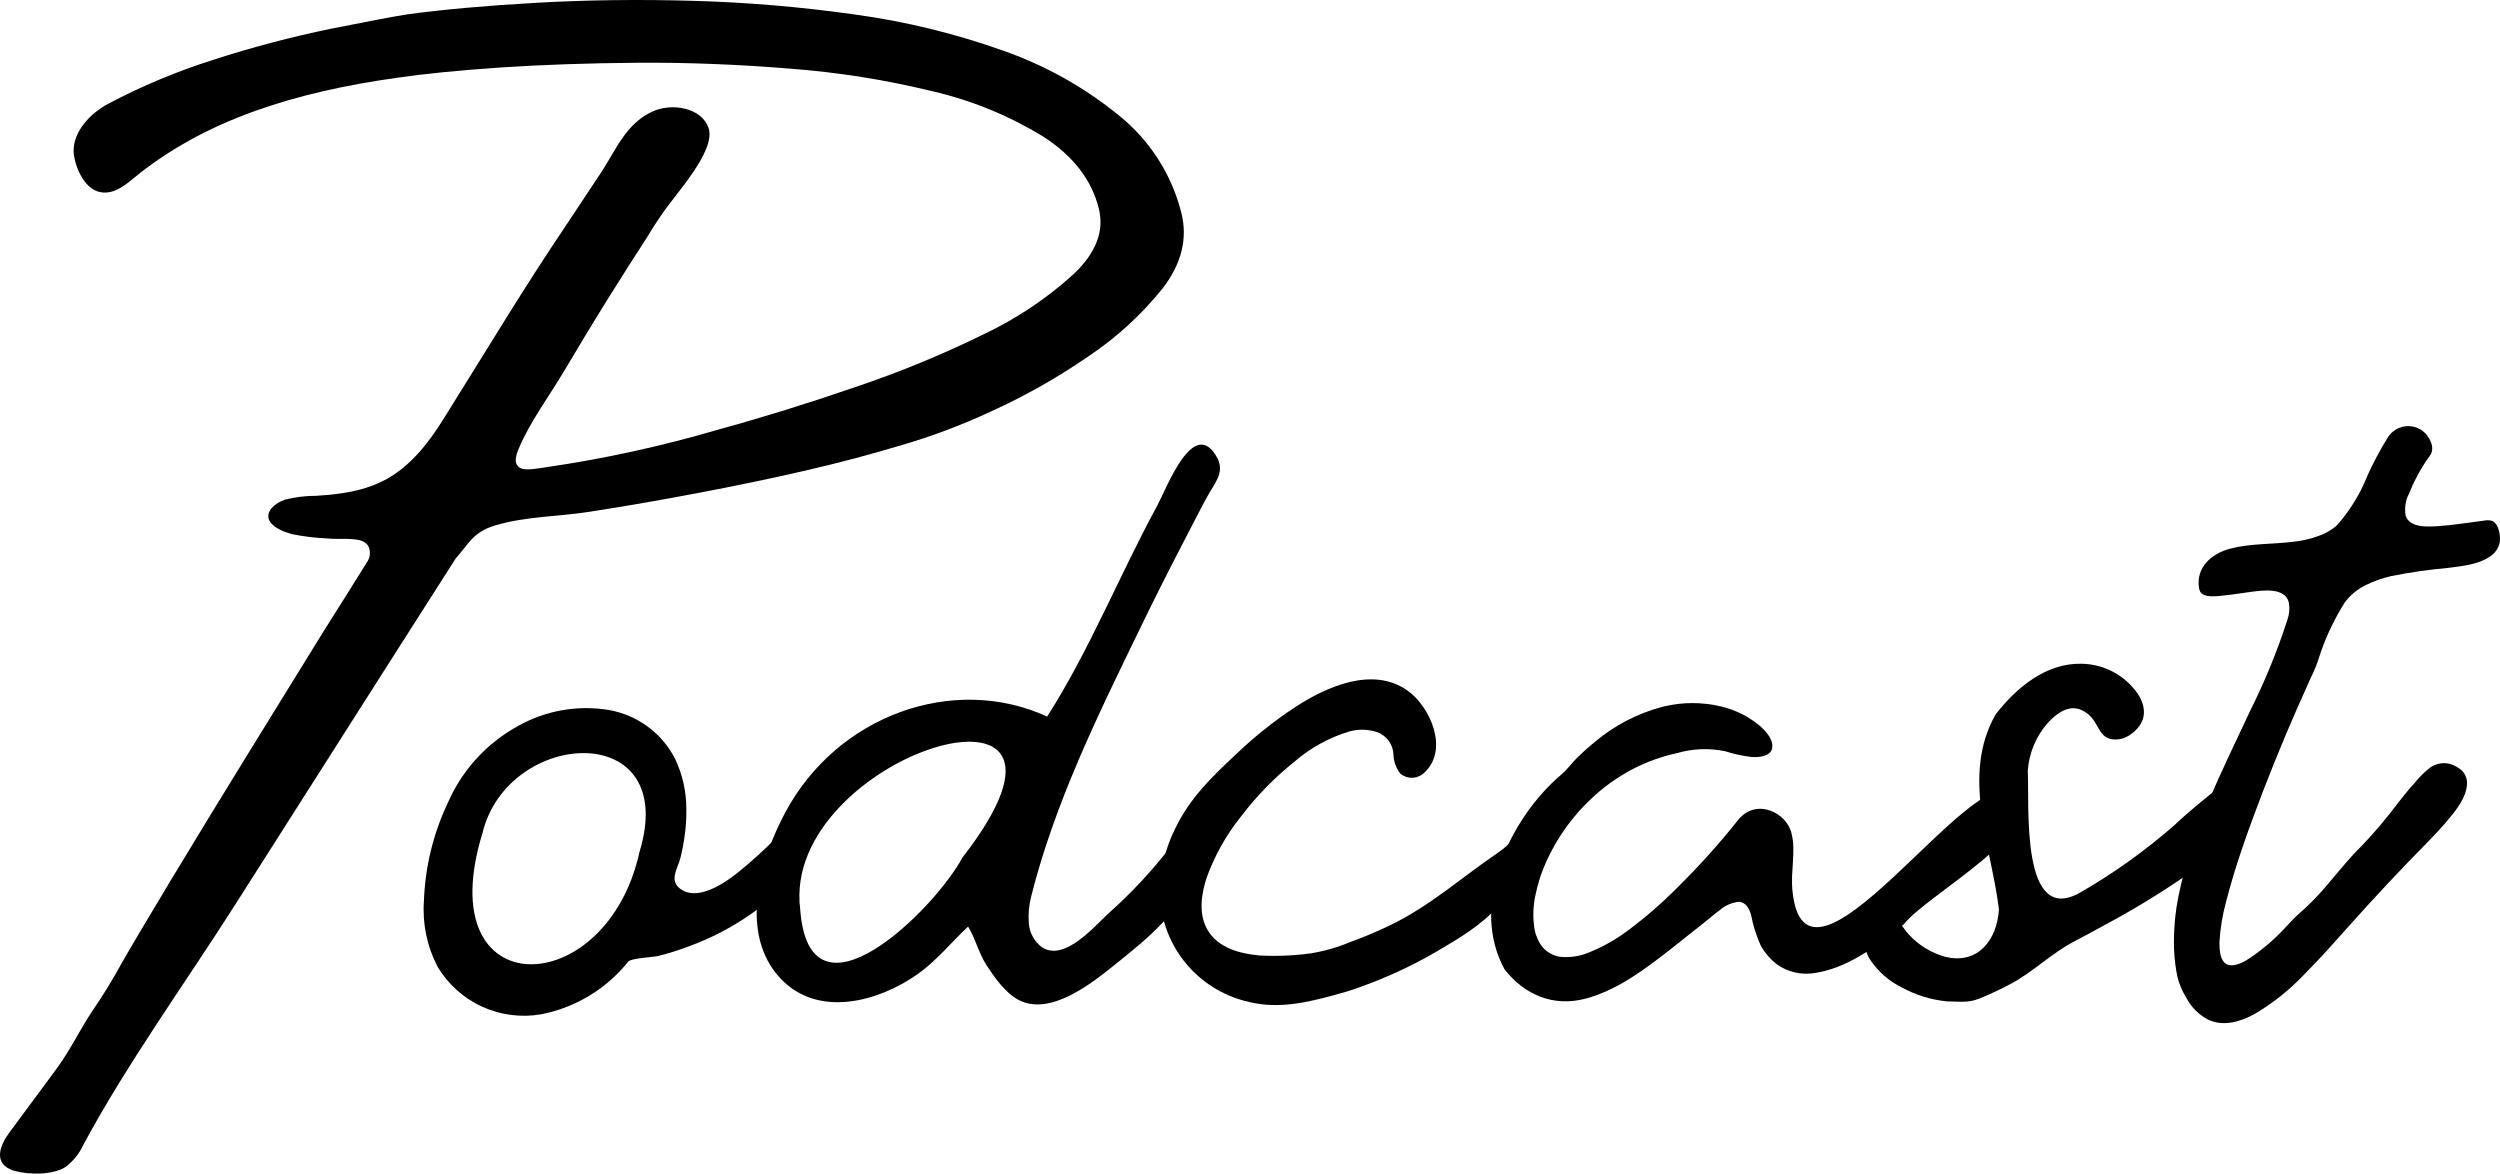
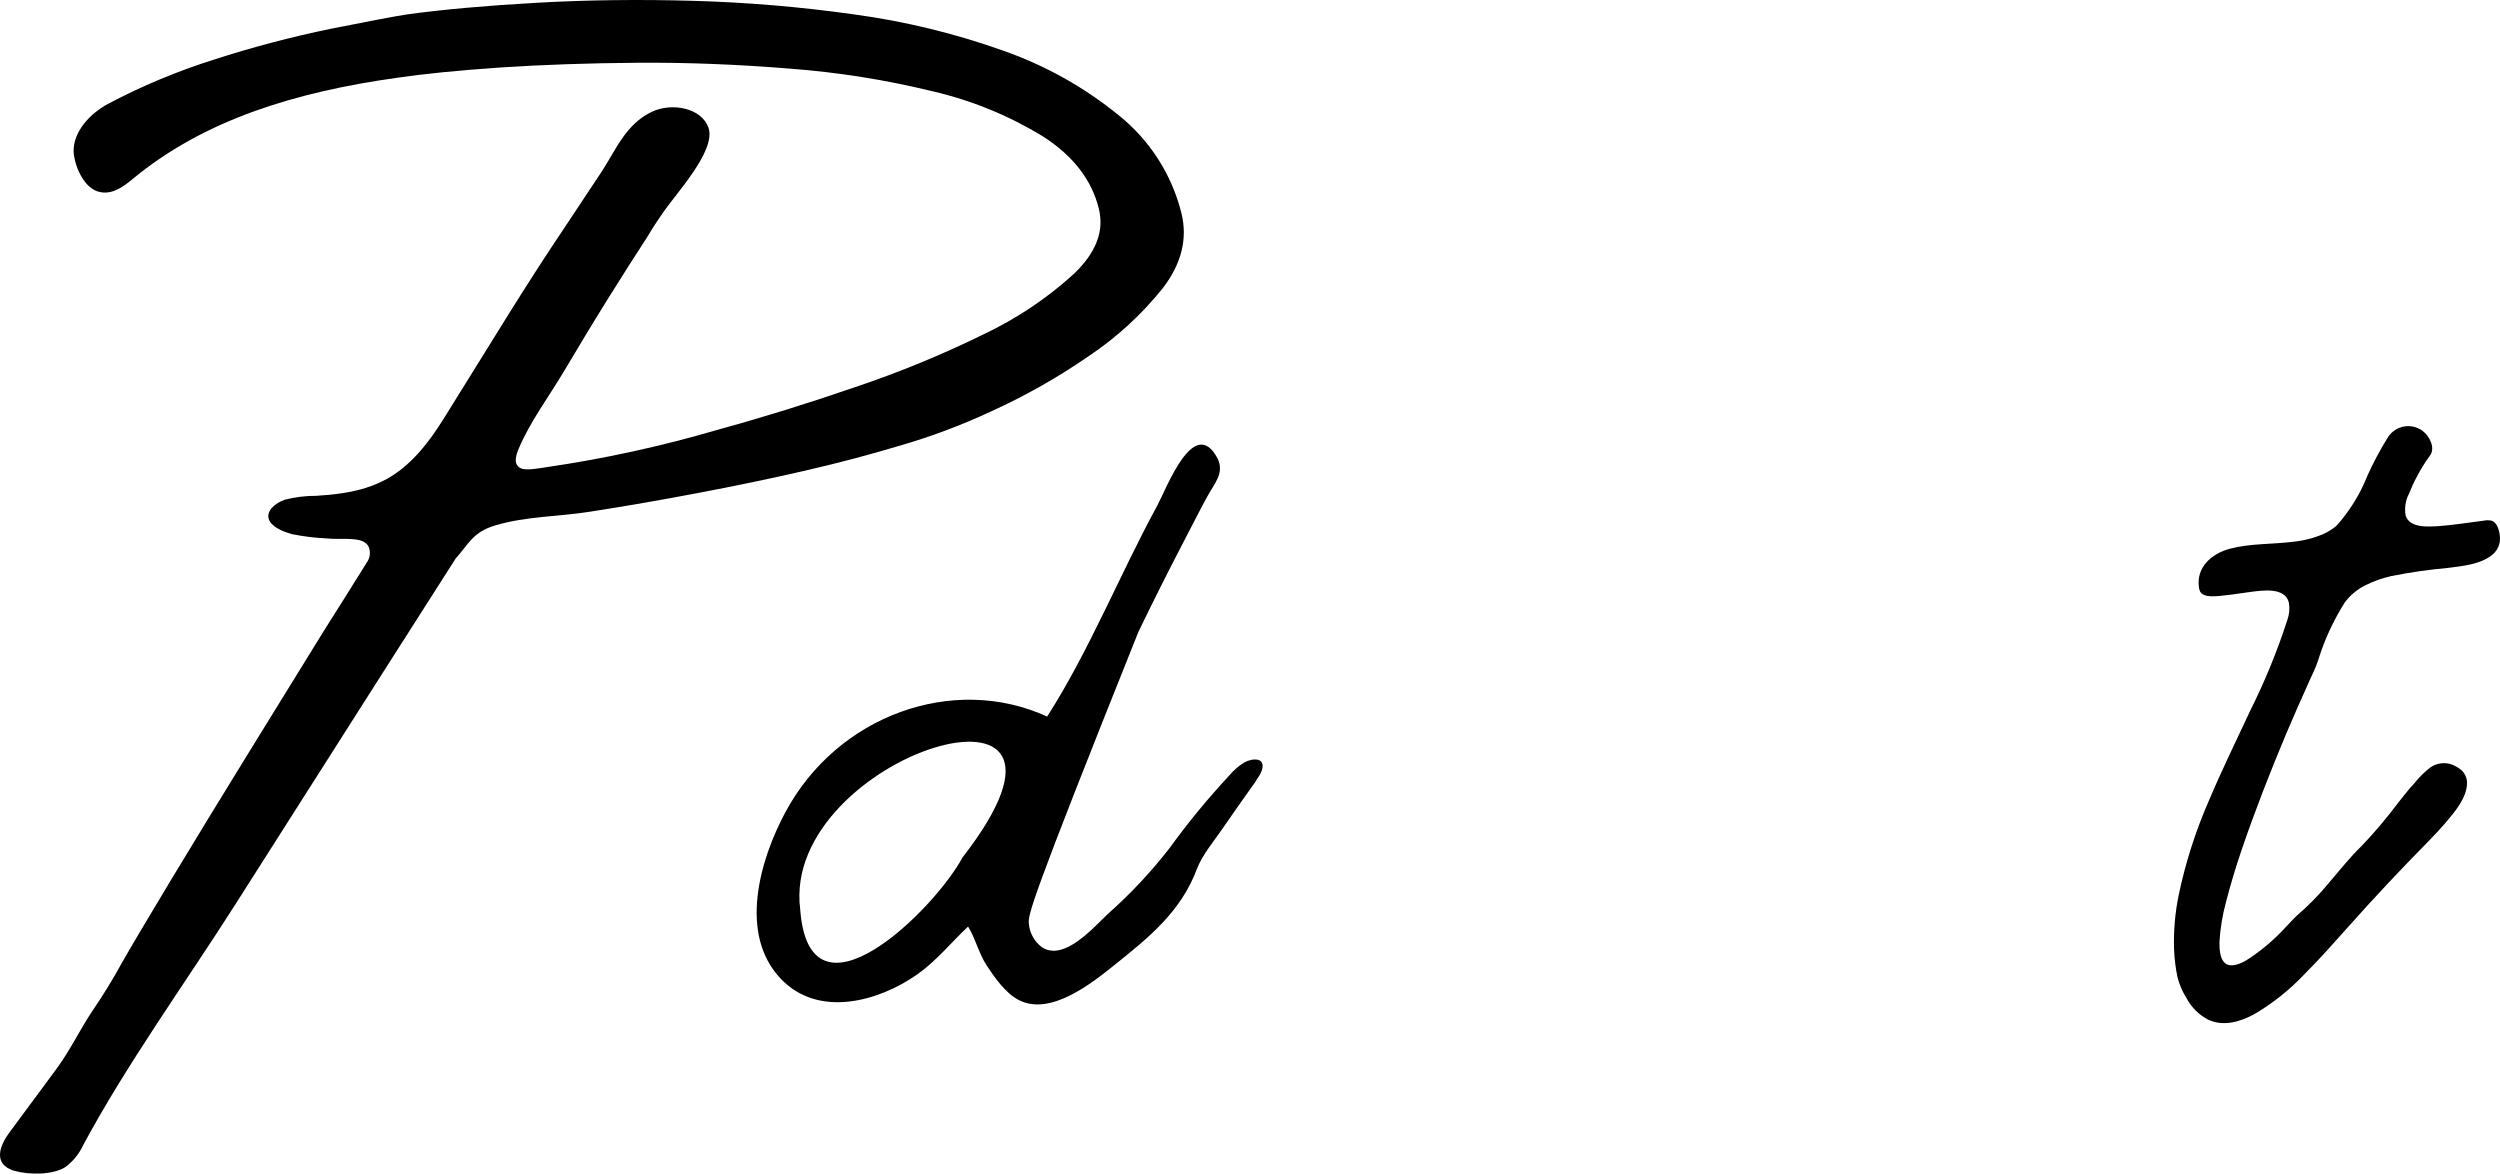
<svg xmlns="http://www.w3.org/2000/svg" viewBox="0 0 385 180.736" fill="none">
  <path d="M56.753 84.168C56.602 83.883 56.373 83.646 56.091 83.486C54.888 82.72 52.036 83.115 50.447 82.923C48.611 82.844 46.785 82.624 44.983 82.265C43.419 81.834 41.71 81.068 41.373 79.871C41.036 78.674 42.336 77.478 43.864 76.951C45.462 76.549 47.103 76.348 48.75 76.353C54.431 76.005 58.715 75 62.505 71.685C65.719 68.885 67.728 65.45 69.798 62.111C72.438 57.85 75.246 53.33 78.222 48.55C81.199 43.771 84.091 39.291 86.899 35.11L92.663 26.421C94.878 23.034 96.358 19.132 100.402 17.205C103.483 15.757 108.055 16.607 109.115 19.695C110.318 23.285 103.844 30.071 101.894 33.051C100.691 34.799 99.981 35.96 99.632 36.57C98.027 39.02 96.021 42.171 93.614 46.025C91.207 49.879 88.969 53.625 86.803 57.263C84.468 61.165 81.604 65.007 79.895 69.064C79.534 69.914 78.896 71.565 80.268 72.14C81.123 72.499 83.18 72.08 84.059 71.96C93.01 70.658 101.858 68.727 110.534 66.18C117.442 64.289 124.514 62.094 131.751 59.597C138.508 57.327 145.105 54.612 151.499 51.471C156.577 49.068 161.266 45.925 165.411 42.147C168.797 38.9 170.068 35.573 169.226 32.166C168.131 27.69 165.243 23.968 160.597 20.999C155.35 17.791 149.616 15.447 143.617 14.058C136.37 12.286 128.988 11.117 121.546 10.563C113.523 9.909 105.733 9.61 98.175 9.665C90.618 9.721 83.566 9.965 77.019 10.396C70.496 10.85 65.213 11.377 61.17 11.975C45.525 14.165 31.481 18.426 20.47 27.534C19.146 28.623 17.485 29.928 15.56 29.605C12.78 29.21 11.348 25.093 11.336 23.214C11.336 20.353 13.682 17.576 16.679 15.973C21.866 13.234 27.291 10.967 32.889 9.199C38.849 7.269 44.911 5.671 51.049 4.411C57.066 3.215 60.953 2.473 62.843 2.197C68.282 1.455 74.889 0.865 82.663 0.426C90.437 -0.013 98.46 -0.113 106.732 0.127C115.036 0.359 123.321 1.059 131.547 2.221C139.341 3.277 147.005 5.138 154.412 7.774C160.923 10.042 166.984 13.429 172.319 17.78C177.095 21.624 180.476 26.915 181.946 32.848C182.909 36.782 181.95 40.623 179.07 44.373C175.826 48.434 171.969 51.97 167.637 54.858C162.893 58.136 157.863 60.983 152.607 63.367C148.017 65.508 143.265 67.284 138.394 68.681C133.821 70.061 128.923 71.35 123.7 72.547C118.477 73.743 113.054 74.873 107.43 75.934C101.814 77.003 96.282 77.96 90.834 78.806C85.936 79.584 81.135 79.488 76.393 80.877C72.783 81.906 72.169 83.821 70.171 86.011L58.895 103.688L36.319 139.162C28.485 151.477 19.699 163.577 12.852 176.264C12.228 177.652 11.254 178.856 10.024 179.758C8.086 180.956 4.44 180.956 2.129 180.285C-1.228 179.22 0.059 176.276 1.431 174.433L8.652 164.667C10.83 161.734 12.262 158.611 14.284 155.595C15.898 153.237 17.392 150.8 18.761 148.294C20.121 145.9 22.648 141.639 26.306 135.56C29.965 129.48 33.864 123.113 37.992 116.41L49.725 97.393C51.975 93.802 54.274 90.212 56.488 86.621C56.744 86.271 56.903 85.86 56.95 85.43C56.996 84.999 56.928 84.564 56.753 84.168Z" fill="black" />
-   <path d="M127.563 125.303C126.795 126.85 125.927 128.345 124.964 129.779C123.8 132.083 122.401 134.26 120.788 136.278C119.124 138.088 117.249 139.695 115.204 141.065C112.451 142.938 109.481 144.472 106.359 145.637C104.734 146.26 103.075 146.788 101.388 147.217C100.57 147.42 97.201 147.54 96.743 148.09C93.382 152.296 88.625 155.172 83.325 156.205C80.236 156.736 77.057 156.32 74.211 155.011C71.365 153.703 68.987 151.565 67.391 148.881C65.757 145.752 65.028 142.235 65.285 138.719C65.472 133.483 66.729 128.34 68.98 123.603C71.188 118.544 75.035 114.365 79.907 111.731C84.118 109.395 89.002 108.551 93.759 109.337C95.938 109.72 97.997 110.603 99.773 111.916C101.549 113.229 102.992 114.936 103.988 116.901C105.112 119.296 105.695 121.906 105.697 124.549C105.723 126.152 105.606 127.754 105.348 129.336C105.203 130.222 105.035 131.119 104.818 131.993C104.385 133.836 102.784 135.775 105.131 137.115C107.791 138.624 111.69 135.919 113.663 134.351C117.841 130.957 121.63 127.115 124.964 122.897C125.566 122.191 126.42 121.389 127.298 121.701C127.567 121.826 127.794 122.026 127.952 122.277C128.109 122.527 128.192 122.817 128.189 123.113C128.172 123.705 128.033 124.288 127.78 124.824L127.563 125.303ZM98.488 131.179C104.758 110.618 78.174 112.174 74.299 128.307C66.031 155.08 93.41 154.398 98.488 131.179Z" fill="black" />
-   <path d="M193.343 120.396L192.789 121.162C191.273 123.292 189.768 125.422 188.288 127.577C186.952 129.54 185.135 131.658 184.305 133.872C181.838 140.395 177 144.309 171.729 148.533C168.191 151.37 161.765 156.552 156.867 153.991C154.845 152.938 153.16 150.532 151.945 148.677C150.729 146.822 150.212 144.476 149.081 142.693C146.445 145.17 144.267 147.923 141.282 150.041C135.265 154.266 126.023 156.804 120.246 150.736C113.7 143.854 117.009 132.448 120.908 125.159C128.923 110.115 146.89 103.748 161.259 110.355C167.818 100.098 172.391 88.56 178.227 77.849C179.624 75.275 183.835 63.917 187.446 70.488C188.649 72.798 187.061 74.378 185.917 76.472C184.774 78.567 183.511 81.068 182.307 83.378C179.9 87.998 177.566 92.65 175.303 97.333C168.901 110.498 162.379 123.819 158.792 138.085C158.443 139.448 158.325 140.86 158.443 142.262C158.506 142.965 158.714 143.647 159.056 144.265C159.398 144.883 159.865 145.423 160.429 145.852C163.798 148.138 168.371 142.872 170.574 140.778C174.062 137.694 177.253 134.292 180.105 130.617C182.922 126.725 185.977 123.007 189.251 119.486C189.932 118.661 190.745 117.954 191.658 117.392C192.922 116.734 194.919 116.614 194.341 118.589C194.166 119.082 193.91 119.543 193.583 119.953L193.343 120.396ZM148.238 132.029C172.993 100.206 120.174 116.171 123.231 140.036C124.615 159.089 143.857 140.191 148.238 132.029Z" fill="black" />
-   <path d="M242.732 119.175C242.823 119.244 242.9 119.329 242.96 119.427C243.237 119.953 242.876 120.623 242.491 121.03C241.516 122.143 241.287 123.927 240.613 125.303C239.902 126.942 239.099 128.541 238.207 130.09C236.048 133.416 233.587 136.536 230.854 139.413C228.206 142.465 224.584 144.572 221.142 146.595C217.421 148.749 213.51 150.56 209.457 152.004C208.253 152.459 206.929 152.854 205.642 153.201C201.237 154.398 196.905 155.403 192.404 154.314C188.837 153.531 185.603 151.661 183.155 148.965C180.707 146.268 179.165 142.879 178.745 139.27C178.399 135.286 179.156 131.283 180.935 127.697C183.198 122.909 186.664 119.606 190.346 116.159C193.181 113.445 196.258 110.993 199.541 108.835C204.354 105.723 211.43 102.575 216.75 106.345C220.191 108.739 223.176 115.369 219.409 118.924C218.931 119.427 218.278 119.73 217.583 119.772C216.888 119.815 216.203 119.593 215.667 119.151C215.004 118.317 214.628 117.293 214.595 116.231C214.575 115.467 214.324 114.726 213.876 114.105C213.428 113.484 212.802 113.011 212.08 112.748C210.686 112.286 209.185 112.253 207.772 112.653C204.666 113.592 201.795 115.175 199.348 117.296C196.284 119.744 193.536 122.558 191.165 125.674C188.874 128.515 187.073 131.714 185.833 135.141C184.991 137.678 184.546 140.718 185.929 143.148C187.554 146.032 191.056 146.882 193.993 147.145C196.608 147.283 199.232 147.174 201.827 146.822C203.894 146.492 205.914 145.917 207.844 145.111C209.966 144.344 212.047 143.469 214.078 142.489C220.191 139.545 225.077 135.129 230.661 131.335C233.068 129.707 234.452 127.565 236.317 125.351C237.232 124.25 238.183 123.172 239.145 122.119C239.877 121.111 240.717 120.184 241.649 119.355C241.795 119.229 241.974 119.146 242.165 119.115C242.356 119.083 242.552 119.104 242.732 119.175Z" fill="black" />
-   <path d="M309.98 122.263C316.392 127.29 296.645 137.822 293.192 142.334L292.18 143.148C288.57 146.032 284.25 149.132 279.507 149.838C278.48 150.017 277.425 149.988 276.408 149.754C275.392 149.519 274.433 149.084 273.587 148.474C272.613 147.702 271.795 146.751 271.18 145.673C270.483 144.144 269.975 142.536 269.665 140.886C269.4 139.988 268.908 138.994 267.86 138.875C266.745 138.97 265.69 139.418 264.85 140.155C263.998 140.766 263.215 141.484 262.382 142.13C260.675 143.459 259.015 144.823 257.305 146.152C253.382 149.215 249.098 152.483 244.188 153.787C239.278 155.092 234.813 153.261 231.708 149.287C226.232 139.365 232.454 126.045 240.469 119.259C241.384 118.481 242.13 117.416 242.996 116.578C243.863 115.74 244.681 114.998 245.572 114.28C248.65 111.676 252.285 109.802 256.197 108.799C259.108 108.099 262.145 108.099 265.055 108.799C267.248 109.316 269.288 110.337 271.012 111.779C271.902 112.569 273.155 113.885 272.913 115.214C272.673 116.542 270.76 116.662 269.652 116.566C268.303 116.402 266.975 116.109 265.68 115.692C263.225 115.177 260.678 115.276 258.267 115.98C255.852 116.498 253.52 117.344 251.335 118.493C249.274 119.584 247.354 120.922 245.62 122.478C242.435 125.32 239.885 128.793 238.135 132.675C237.38 134.329 236.818 136.064 236.462 137.846C236.136 139.327 236.054 140.851 236.221 142.358C236.313 143.558 236.728 144.712 237.424 145.697C238.11 146.572 239.103 147.158 240.204 147.337C241.689 147.507 243.193 147.297 244.573 146.726C246.72 145.881 248.744 144.754 250.59 143.375C253.317 141.359 255.882 139.139 258.267 136.732C261.592 133.459 264.715 129.99 267.618 126.344C270.41 122.754 275.272 125.147 275.923 128.475C276.56 130.964 275.777 134.243 276.007 136.852C277.762 157.665 303.988 116.614 309.98 122.263Z" fill="black" />
-   <path d="M342.183 120.886C343.387 119.917 344.59 118.936 345.793 117.942C346.433 117.404 347.298 116.841 348.02 117.236C348.743 117.631 348.683 118.792 348.43 119.63C346.553 125.865 341.798 131.167 336.575 134.877C332.53 137.663 328.327 140.216 323.988 142.525C322.47 143.351 320.955 144.201 319.415 144.991C316.045 146.726 313.192 149.599 309.788 151.441C308.18 152.313 306.525 153.093 304.827 153.775C303.072 154.494 301.748 154.218 299.882 154.218C297.44 153.982 295.07 153.257 292.915 152.088C290.892 151.098 289.175 149.585 287.945 147.708C286.85 145.876 286.525 142.788 287.945 141.017C290.495 137.678 292.445 142.334 293.962 143.913C295.478 145.576 297.44 146.772 299.618 147.361C304.685 148.557 307.548 144.667 307.837 140.036C306.635 130.258 301.978 119.391 307.332 110.007C310.498 105.938 315.045 102.085 320.57 102.216C322.272 102.246 323.942 102.678 325.442 103.478C326.942 104.277 328.23 105.42 329.197 106.812C330.728 109.134 330.51 111.456 328.067 113.131C327.265 113.719 326.265 113.976 325.275 113.849C323.675 113.598 323.363 112.341 322.592 111.18C322.05 110.258 321.197 109.558 320.185 109.206C318.32 108.631 316.575 109.996 315.37 111.312C313.548 113.375 312.46 115.98 312.277 118.72C312.555 123.939 311.075 142.932 320.498 137.367C325.618 134.406 330.433 130.955 334.877 127.062C337.14 124.908 339.68 122.885 342.183 120.886Z" fill="black" />
+   <path d="M193.343 120.396L192.789 121.162C191.273 123.292 189.768 125.422 188.288 127.577C186.952 129.54 185.135 131.658 184.305 133.872C181.838 140.395 177 144.309 171.729 148.533C168.191 151.37 161.765 156.552 156.867 153.991C154.845 152.938 153.16 150.532 151.945 148.677C150.729 146.822 150.212 144.476 149.081 142.693C146.445 145.17 144.267 147.923 141.282 150.041C135.265 154.266 126.023 156.804 120.246 150.736C113.7 143.854 117.009 132.448 120.908 125.159C128.923 110.115 146.89 103.748 161.259 110.355C167.818 100.098 172.391 88.56 178.227 77.849C179.624 75.275 183.835 63.917 187.446 70.488C188.649 72.798 187.061 74.378 185.917 76.472C184.774 78.567 183.511 81.068 182.307 83.378C179.9 87.998 177.566 92.65 175.303 97.333C158.443 139.448 158.325 140.86 158.443 142.262C158.506 142.965 158.714 143.647 159.056 144.265C159.398 144.883 159.865 145.423 160.429 145.852C163.798 148.138 168.371 142.872 170.574 140.778C174.062 137.694 177.253 134.292 180.105 130.617C182.922 126.725 185.977 123.007 189.251 119.486C189.932 118.661 190.745 117.954 191.658 117.392C192.922 116.734 194.919 116.614 194.341 118.589C194.166 119.082 193.91 119.543 193.583 119.953L193.343 120.396ZM148.238 132.029C172.993 100.206 120.174 116.171 123.231 140.036C124.615 159.089 143.857 140.191 148.238 132.029Z" fill="black" />
  <path d="M383.967 80.302C384.212 80.478 384.413 80.707 384.555 80.972C384.915 81.717 385.06 82.545 384.978 83.366C384.915 83.796 384.77 84.211 384.548 84.585C384.322 84.958 384.027 85.284 383.678 85.544C381.86 86.933 379.2 87.172 376.998 87.459C374.062 87.722 371.142 88.142 368.25 88.716C366.895 89.02 365.58 89.486 364.337 90.104C363.065 90.715 361.96 91.623 361.113 92.749C359.645 95.077 358.433 97.557 357.502 100.145C357.13 101.175 356.865 102.228 356.395 103.222L355.603 104.957C354.405 107.598 353.24 110.259 352.1 112.94C350.848 115.908 349.645 118.888 348.49 121.88C347.345 124.848 346.24 127.864 345.228 130.832C344.337 133.477 343.507 136.146 342.82 138.851C342.27 140.862 341.928 142.923 341.798 145.003C341.798 146.044 341.798 147.588 342.665 148.33C343.53 149.072 345.072 148.402 345.915 147.899C348.173 146.461 350.228 144.73 352.027 142.753C352.592 142.19 353.11 141.556 353.725 140.993C355.467 139.504 357.08 137.866 358.538 136.098C360.248 134.112 361.873 132.017 363.772 130.198C365.755 128.11 367.61 125.908 369.332 123.603C370.15 122.598 370.933 121.545 371.812 120.623C372.512 119.731 373.322 118.927 374.217 118.23C374.695 117.883 375.25 117.656 375.835 117.569C376.42 117.481 377.017 117.536 377.575 117.727C378.072 117.927 378.538 118.192 378.96 118.517C379.277 118.781 379.527 119.113 379.695 119.489C379.863 119.864 379.94 120.273 379.923 120.683C379.85 122.921 378.022 125.04 376.65 126.667C375.748 127.721 374.798 128.738 373.81 129.731C369.743 133.856 365.777 138.081 361.92 142.405C359.632 144.967 357.358 147.552 354.928 149.982C352.658 152.392 350.058 154.471 347.202 156.157C345.035 157.354 342.387 158.144 340.04 157.019C338.63 156.279 337.475 155.132 336.733 153.727C336.1 152.729 335.63 151.639 335.335 150.496C335.04 149.089 334.863 147.66 334.805 146.224C334.712 143.376 334.96 140.528 335.54 137.738C336.58 132.808 338.12 127.996 340.137 123.376C342.123 118.66 344.385 114.065 346.54 109.433C348.793 104.935 350.697 100.274 352.245 95.49C352.558 94.628 352.64 93.7 352.485 92.797C351.908 90.403 348.465 90.918 346.673 91.145C345.265 91.313 343.868 91.576 342.447 91.708C341.51 91.804 339.428 92.127 338.837 91.133C338.74 90.942 338.675 90.736 338.645 90.523C338.165 87.376 340.57 85.257 343.41 84.503C346.575 83.665 349.933 83.845 353.17 83.426C354.772 83.269 356.34 82.865 357.815 82.229C358.507 81.915 359.155 81.512 359.743 81.032C360.277 80.474 360.772 79.878 361.223 79.249C362.592 77.436 363.71 75.448 364.543 73.337C365.473 71.274 366.538 69.275 367.733 67.353C368.01 66.909 368.382 66.529 368.82 66.239C369.26 65.949 369.755 65.756 370.275 65.672C370.793 65.588 371.325 65.615 371.832 65.753C372.342 65.89 372.815 66.133 373.22 66.467C374.207 67.281 375.085 69.064 374.183 70.201C373.433 71.219 372.77 72.295 372.197 73.421C371.74 74.256 371.34 75.119 370.993 76.005C370.45 77.043 370.265 78.228 370.465 79.381C371.065 81.391 374.075 81.116 375.723 81.008C377.985 80.841 380.235 80.458 382.498 80.183C382.895 80.098 383.305 80.098 383.702 80.183C383.795 80.213 383.882 80.253 383.967 80.302Z" fill="black" />
</svg>